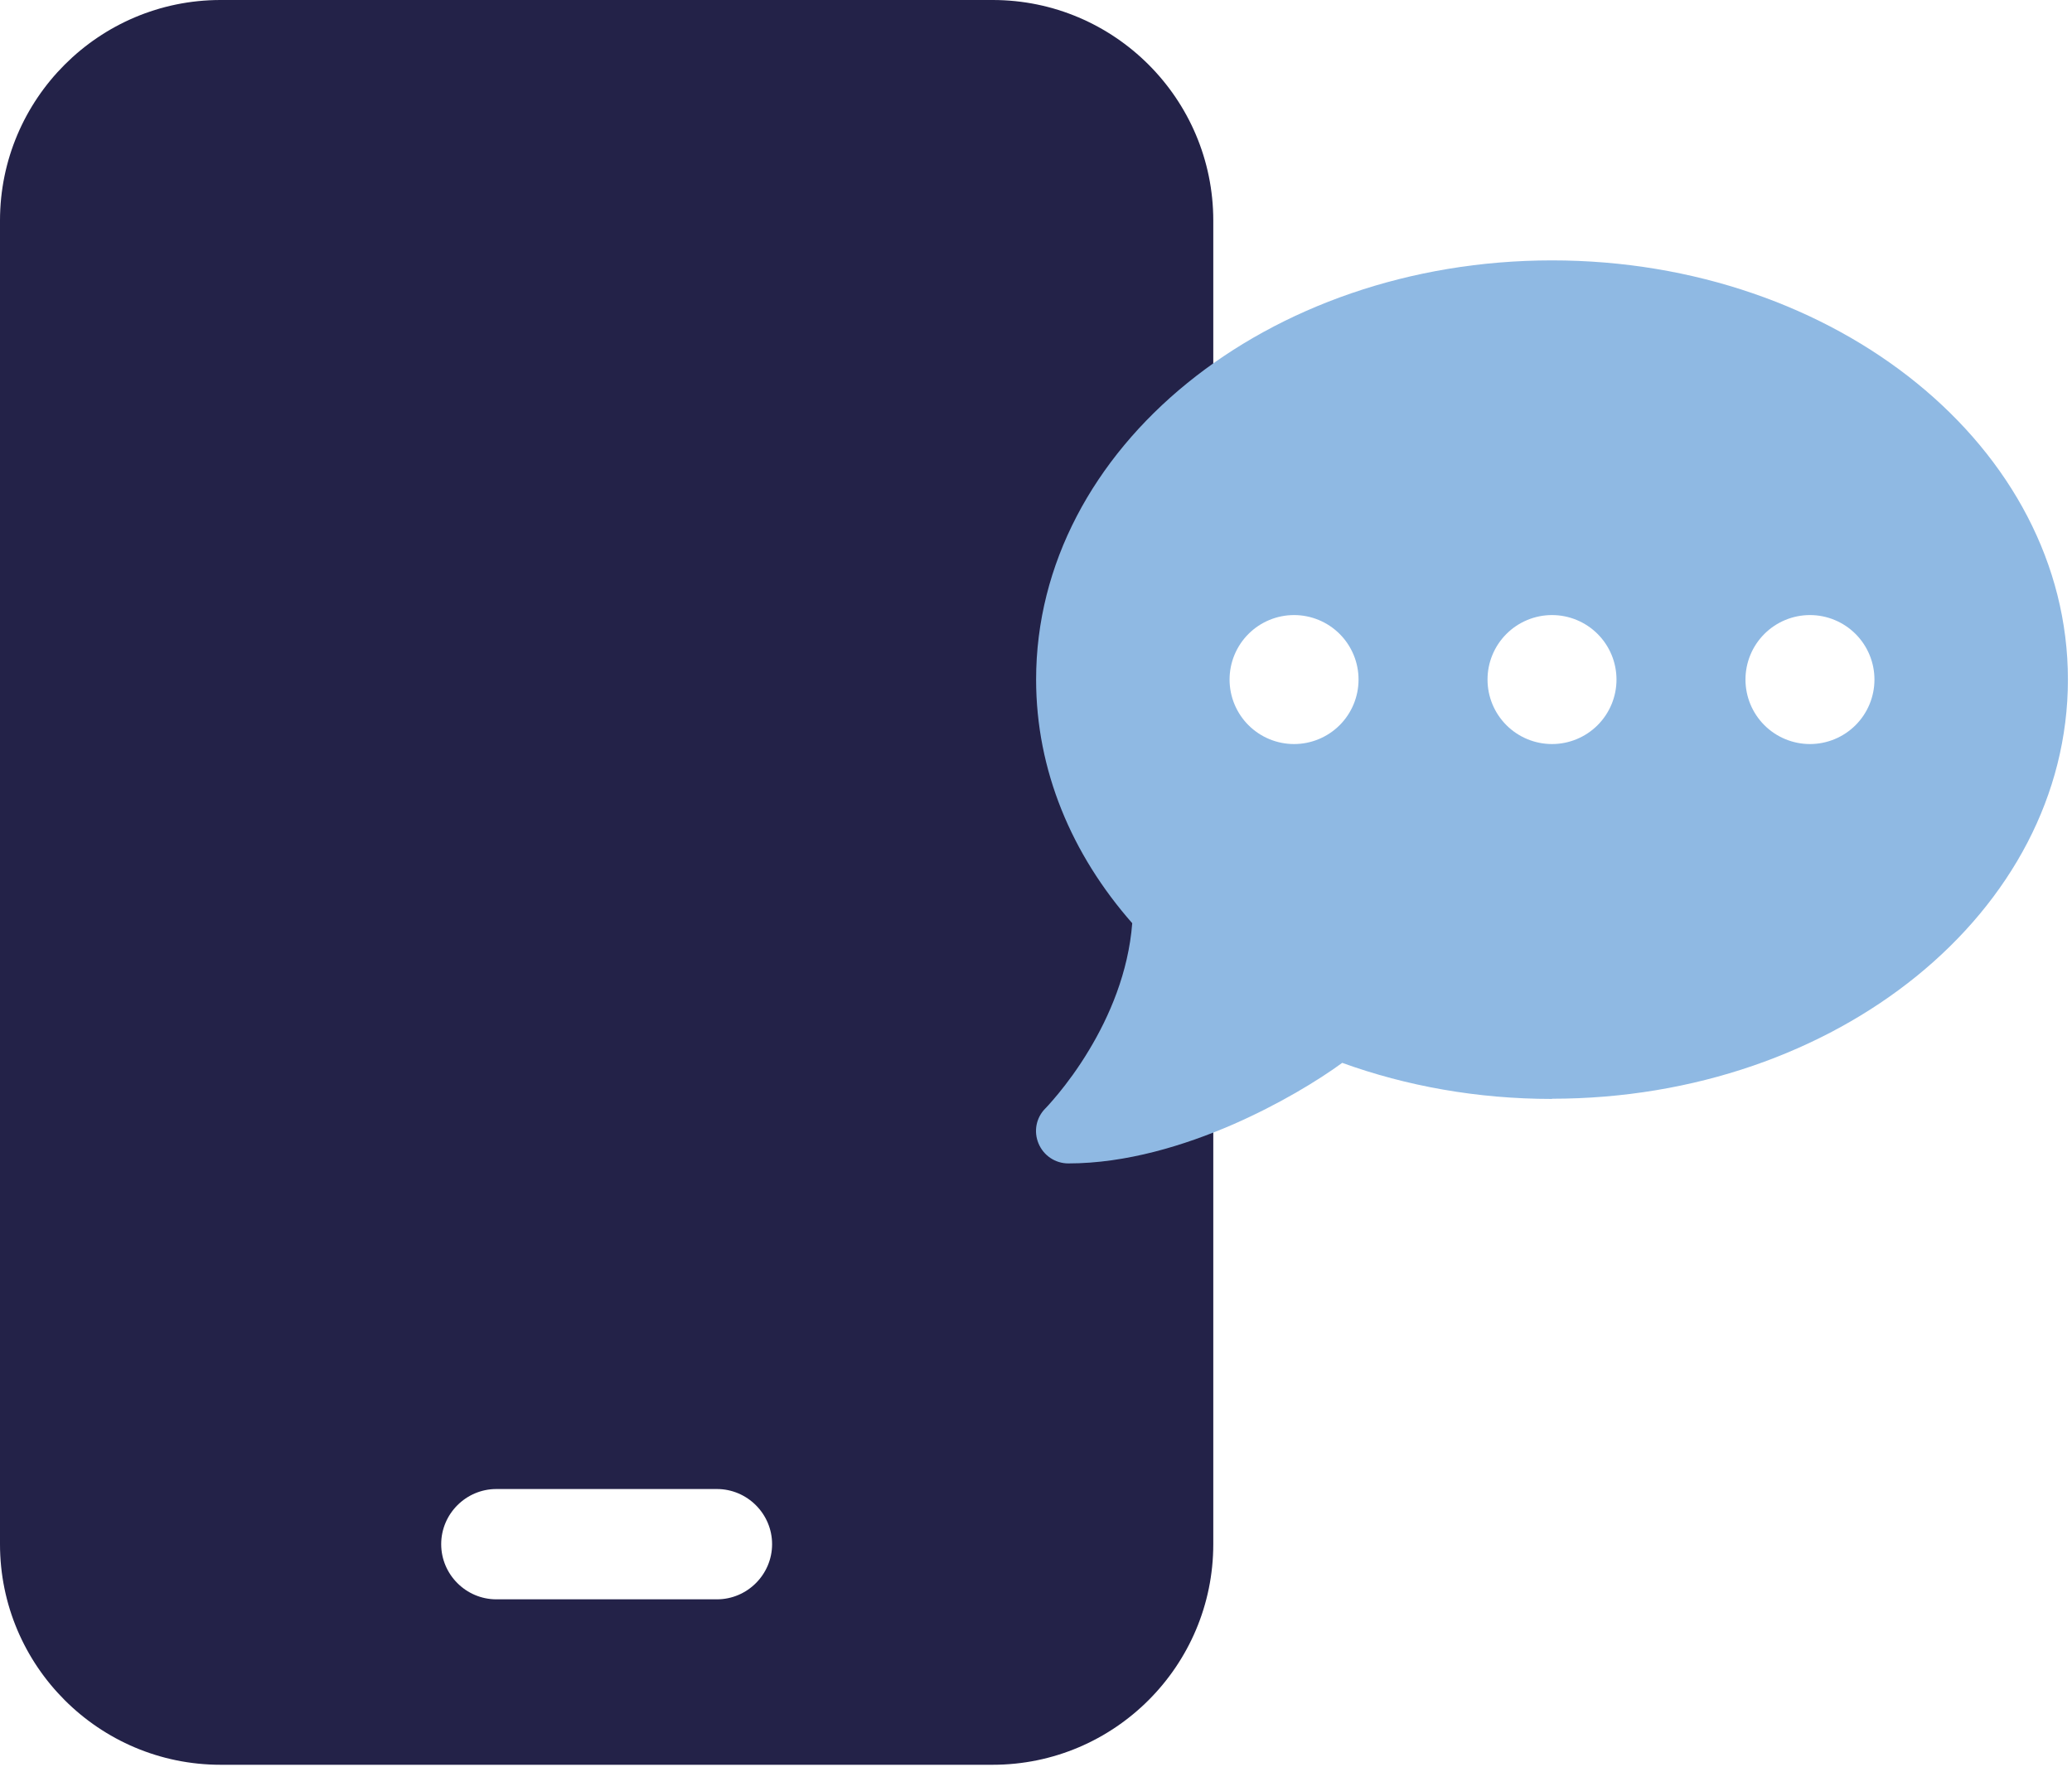
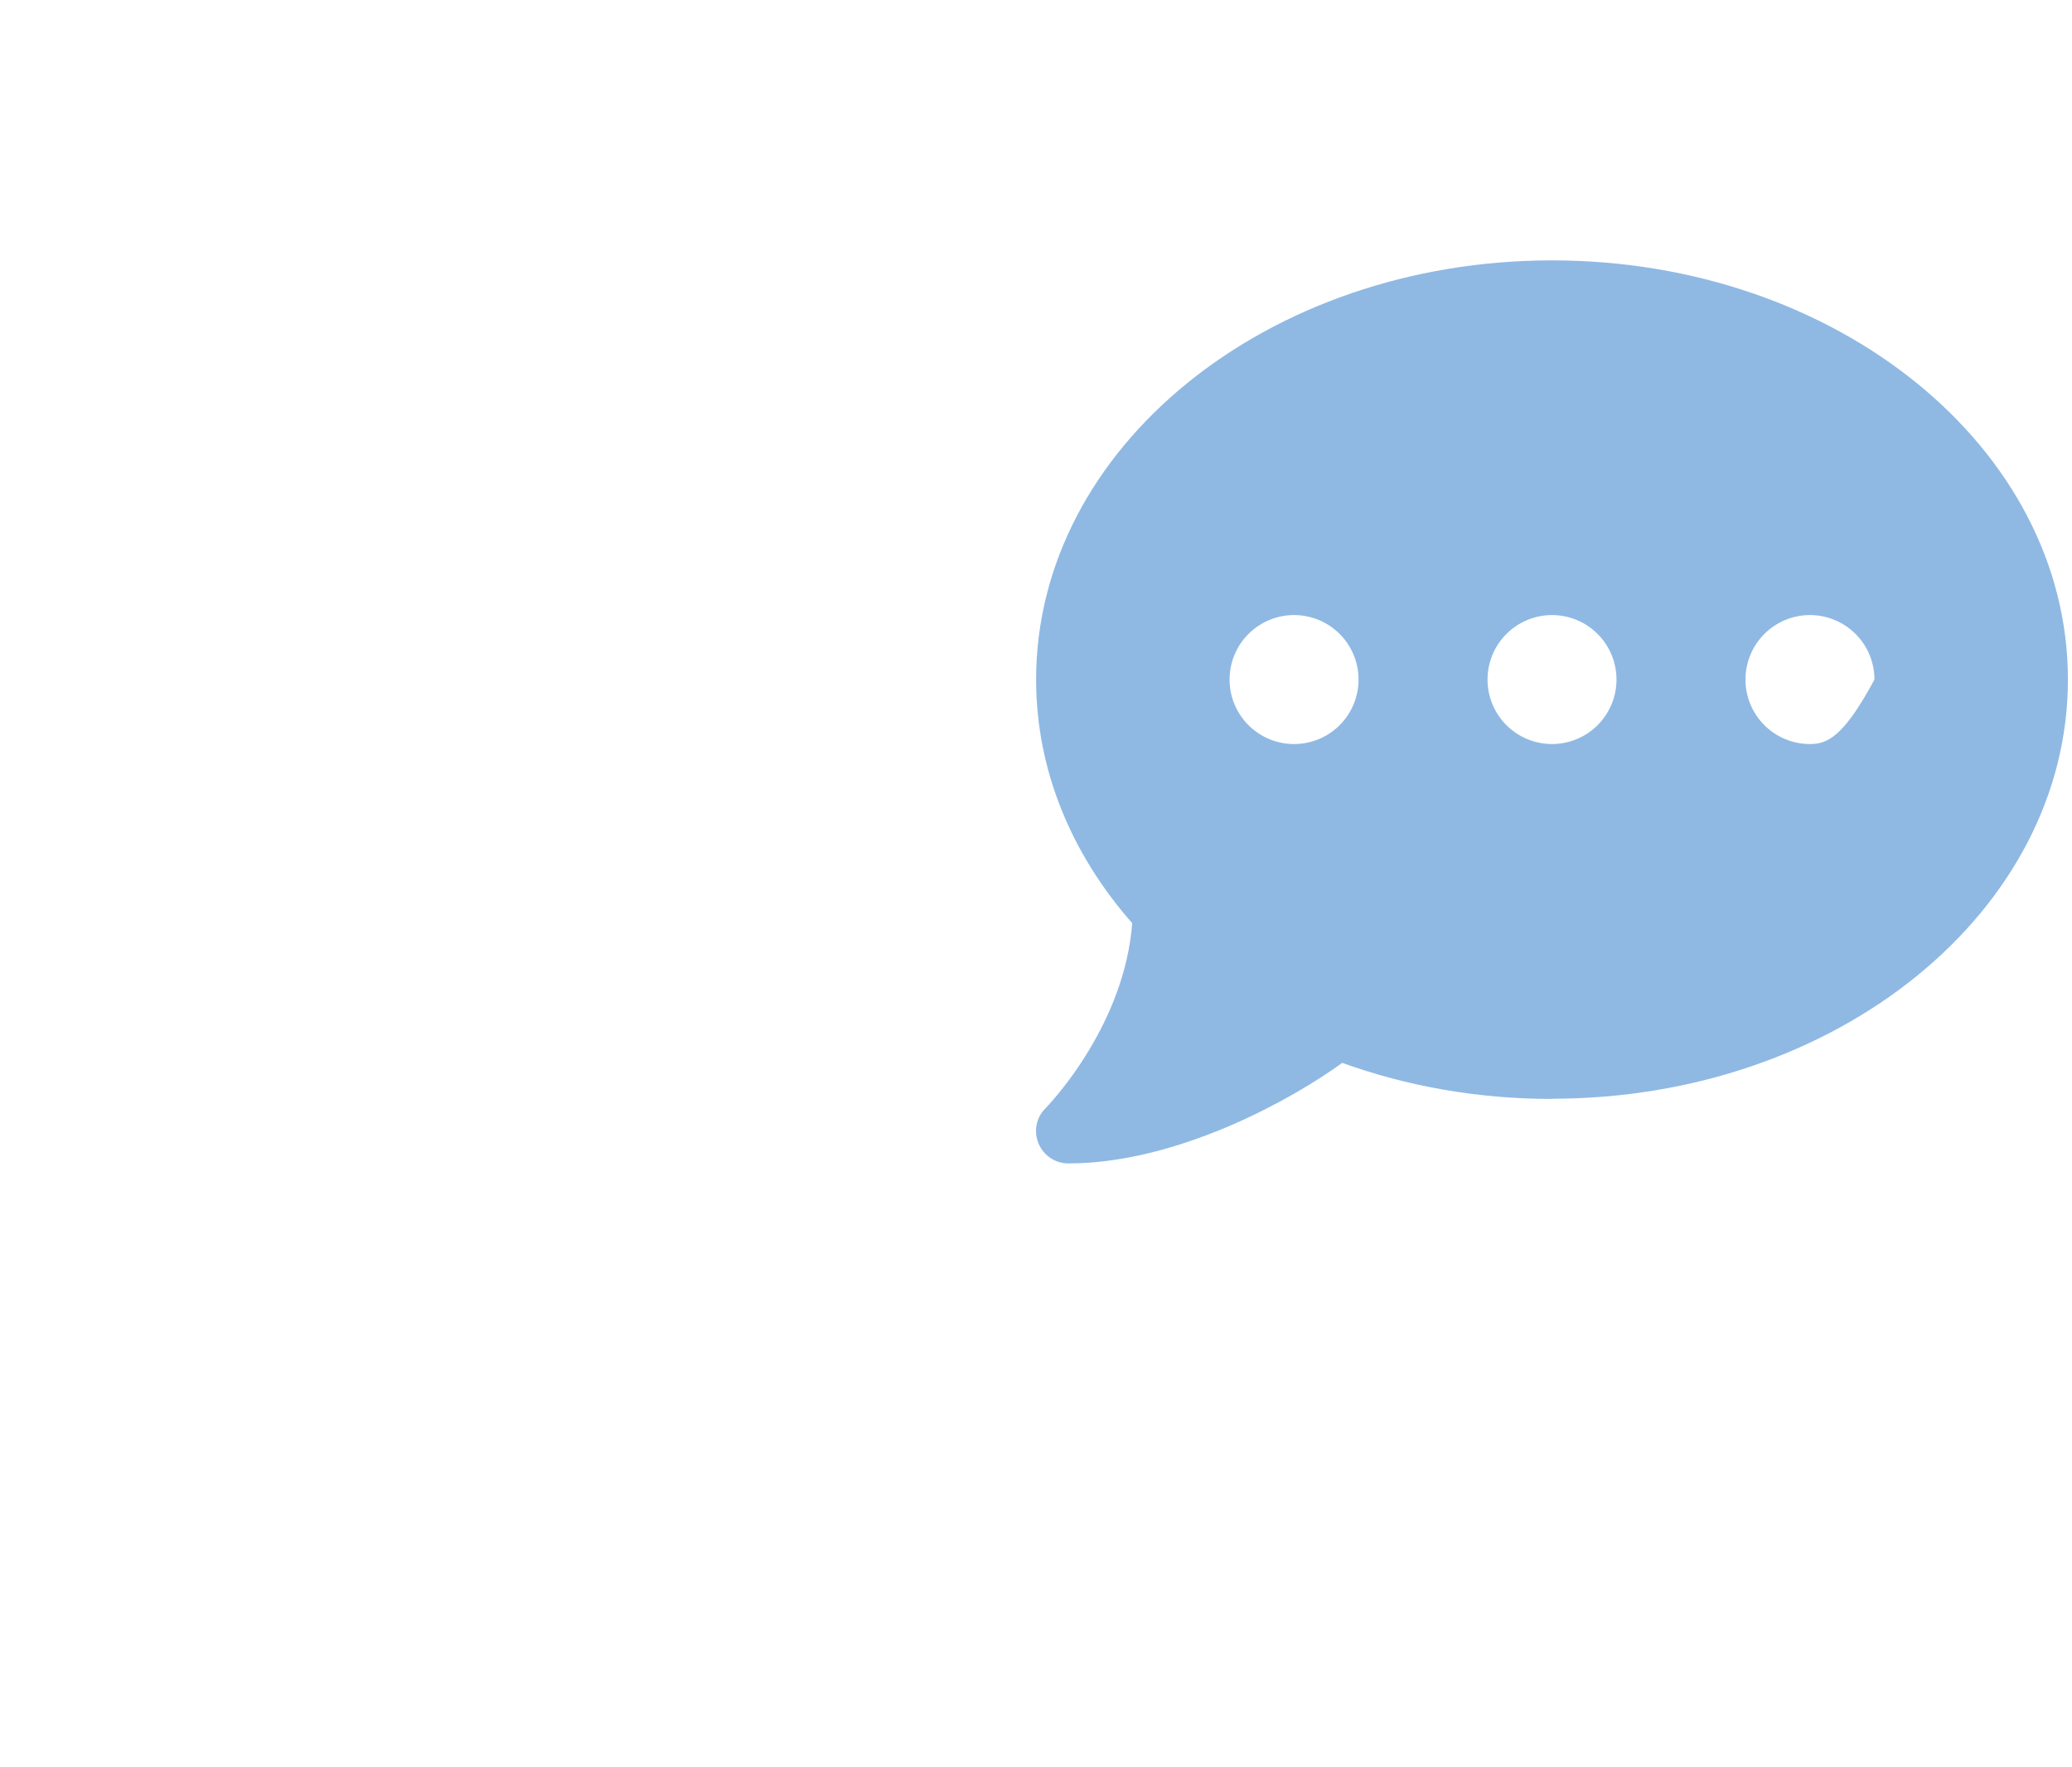
<svg xmlns="http://www.w3.org/2000/svg" width="374" height="319" viewBox="0 0 374 319" fill="none">
-   <path d="M39.818 0C17.856 0 0 17.856 0 39.818V278.727C0 300.689 17.856 318.545 39.818 318.545H179.182C201.144 318.545 219 300.689 219 278.727V39.818C219 17.856 201.144 0 179.182 0H39.818ZM89.591 268.773H129.409C134.884 268.773 139.364 273.252 139.364 278.727C139.364 284.202 134.884 288.682 129.409 288.682H89.591C84.116 288.682 79.636 284.202 79.636 278.727C79.636 273.252 84.116 268.773 89.591 268.773Z" fill="#232248" />
-   <path d="M280.141 198.323C331.576 198.323 373.263 164.457 373.263 122.662C373.263 80.866 331.576 47 280.141 47C228.706 47 187.019 80.866 187.019 122.662C187.019 139.067 193.457 154.236 204.37 166.64C203.679 175.552 200.223 183.482 196.586 189.52C194.585 192.867 192.548 195.559 191.057 197.378C190.293 198.287 189.711 198.978 189.274 199.451C189.056 199.669 188.91 199.851 188.801 199.96L188.692 200.069C187.019 201.743 186.546 204.216 187.455 206.399C188.365 208.581 190.475 210 192.839 210C203.279 210 213.791 206.763 222.522 202.979C230.852 199.342 237.945 195.013 242.274 191.848C253.841 196.032 266.646 198.36 280.141 198.36V198.323ZM233.58 111.021C236.667 111.021 239.628 112.248 241.811 114.431C243.994 116.614 245.22 119.574 245.22 122.662C245.22 125.749 243.994 128.71 241.811 130.893C239.628 133.076 236.667 134.302 233.58 134.302C230.493 134.302 227.532 133.076 225.349 130.893C223.166 128.71 221.94 125.749 221.94 122.662C221.94 119.574 223.166 116.614 225.349 114.431C227.532 112.248 230.493 111.021 233.58 111.021ZM280.141 111.021C283.228 111.021 286.189 112.248 288.372 114.431C290.555 116.614 291.781 119.574 291.781 122.662C291.781 125.749 290.555 128.71 288.372 130.893C286.189 133.076 283.228 134.302 280.141 134.302C277.054 134.302 274.093 133.076 271.91 130.893C269.727 128.71 268.501 125.749 268.501 122.662C268.501 119.574 269.727 116.614 271.91 114.431C274.093 112.248 277.054 111.021 280.141 111.021ZM315.062 122.662C315.062 119.574 316.288 116.614 318.471 114.431C320.654 112.248 323.615 111.021 326.702 111.021C329.789 111.021 332.75 112.248 334.933 114.431C337.116 116.614 338.342 119.574 338.342 122.662C338.342 125.749 337.116 128.71 334.933 130.893C332.75 133.076 329.789 134.302 326.702 134.302C323.615 134.302 320.654 133.076 318.471 130.893C316.288 128.71 315.062 125.749 315.062 122.662Z" fill="#8FB9E3" />
+   <path d="M280.141 198.323C331.576 198.323 373.263 164.457 373.263 122.662C373.263 80.866 331.576 47 280.141 47C228.706 47 187.019 80.866 187.019 122.662C187.019 139.067 193.457 154.236 204.37 166.64C203.679 175.552 200.223 183.482 196.586 189.52C194.585 192.867 192.548 195.559 191.057 197.378C190.293 198.287 189.711 198.978 189.274 199.451C189.056 199.669 188.91 199.851 188.801 199.96L188.692 200.069C187.019 201.743 186.546 204.216 187.455 206.399C188.365 208.581 190.475 210 192.839 210C203.279 210 213.791 206.763 222.522 202.979C230.852 199.342 237.945 195.013 242.274 191.848C253.841 196.032 266.646 198.36 280.141 198.36V198.323ZM233.58 111.021C236.667 111.021 239.628 112.248 241.811 114.431C243.994 116.614 245.22 119.574 245.22 122.662C245.22 125.749 243.994 128.71 241.811 130.893C239.628 133.076 236.667 134.302 233.58 134.302C230.493 134.302 227.532 133.076 225.349 130.893C223.166 128.71 221.94 125.749 221.94 122.662C221.94 119.574 223.166 116.614 225.349 114.431C227.532 112.248 230.493 111.021 233.58 111.021ZM280.141 111.021C283.228 111.021 286.189 112.248 288.372 114.431C290.555 116.614 291.781 119.574 291.781 122.662C291.781 125.749 290.555 128.71 288.372 130.893C286.189 133.076 283.228 134.302 280.141 134.302C277.054 134.302 274.093 133.076 271.91 130.893C269.727 128.71 268.501 125.749 268.501 122.662C268.501 119.574 269.727 116.614 271.91 114.431C274.093 112.248 277.054 111.021 280.141 111.021ZM315.062 122.662C315.062 119.574 316.288 116.614 318.471 114.431C320.654 112.248 323.615 111.021 326.702 111.021C329.789 111.021 332.75 112.248 334.933 114.431C337.116 116.614 338.342 119.574 338.342 122.662C332.75 133.076 329.789 134.302 326.702 134.302C323.615 134.302 320.654 133.076 318.471 130.893C316.288 128.71 315.062 125.749 315.062 122.662Z" fill="#8FB9E3" />
</svg>